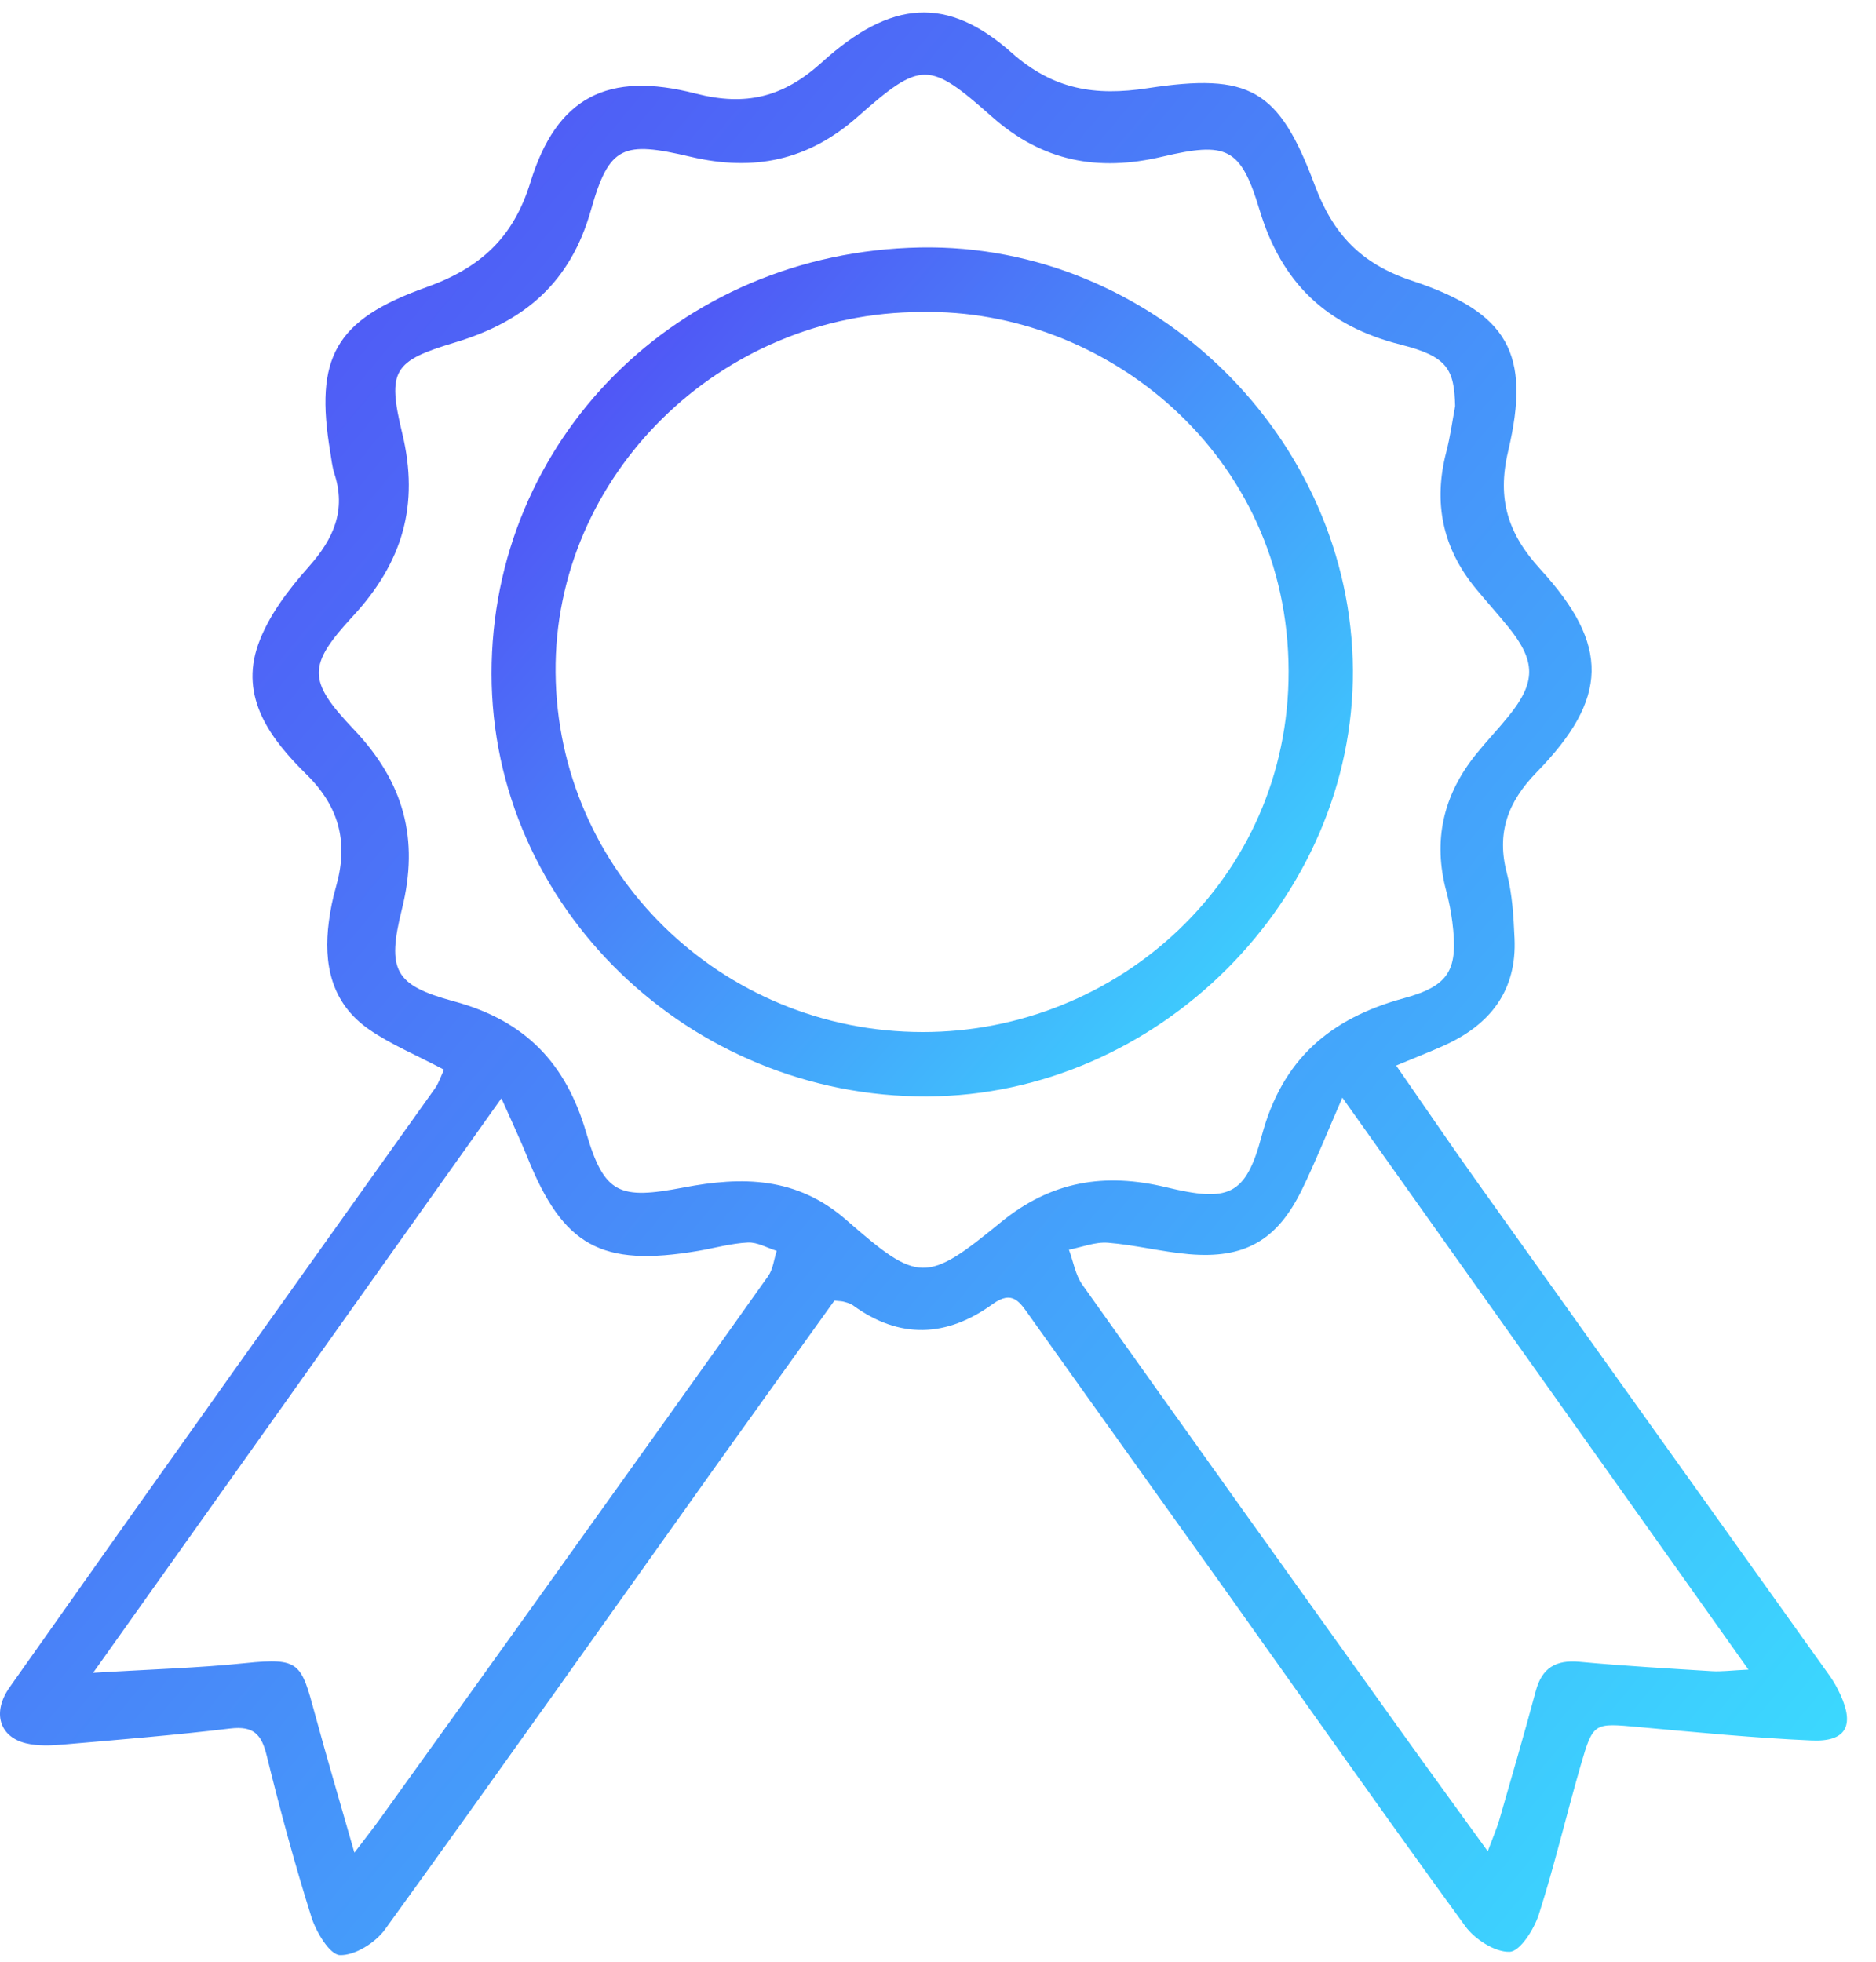
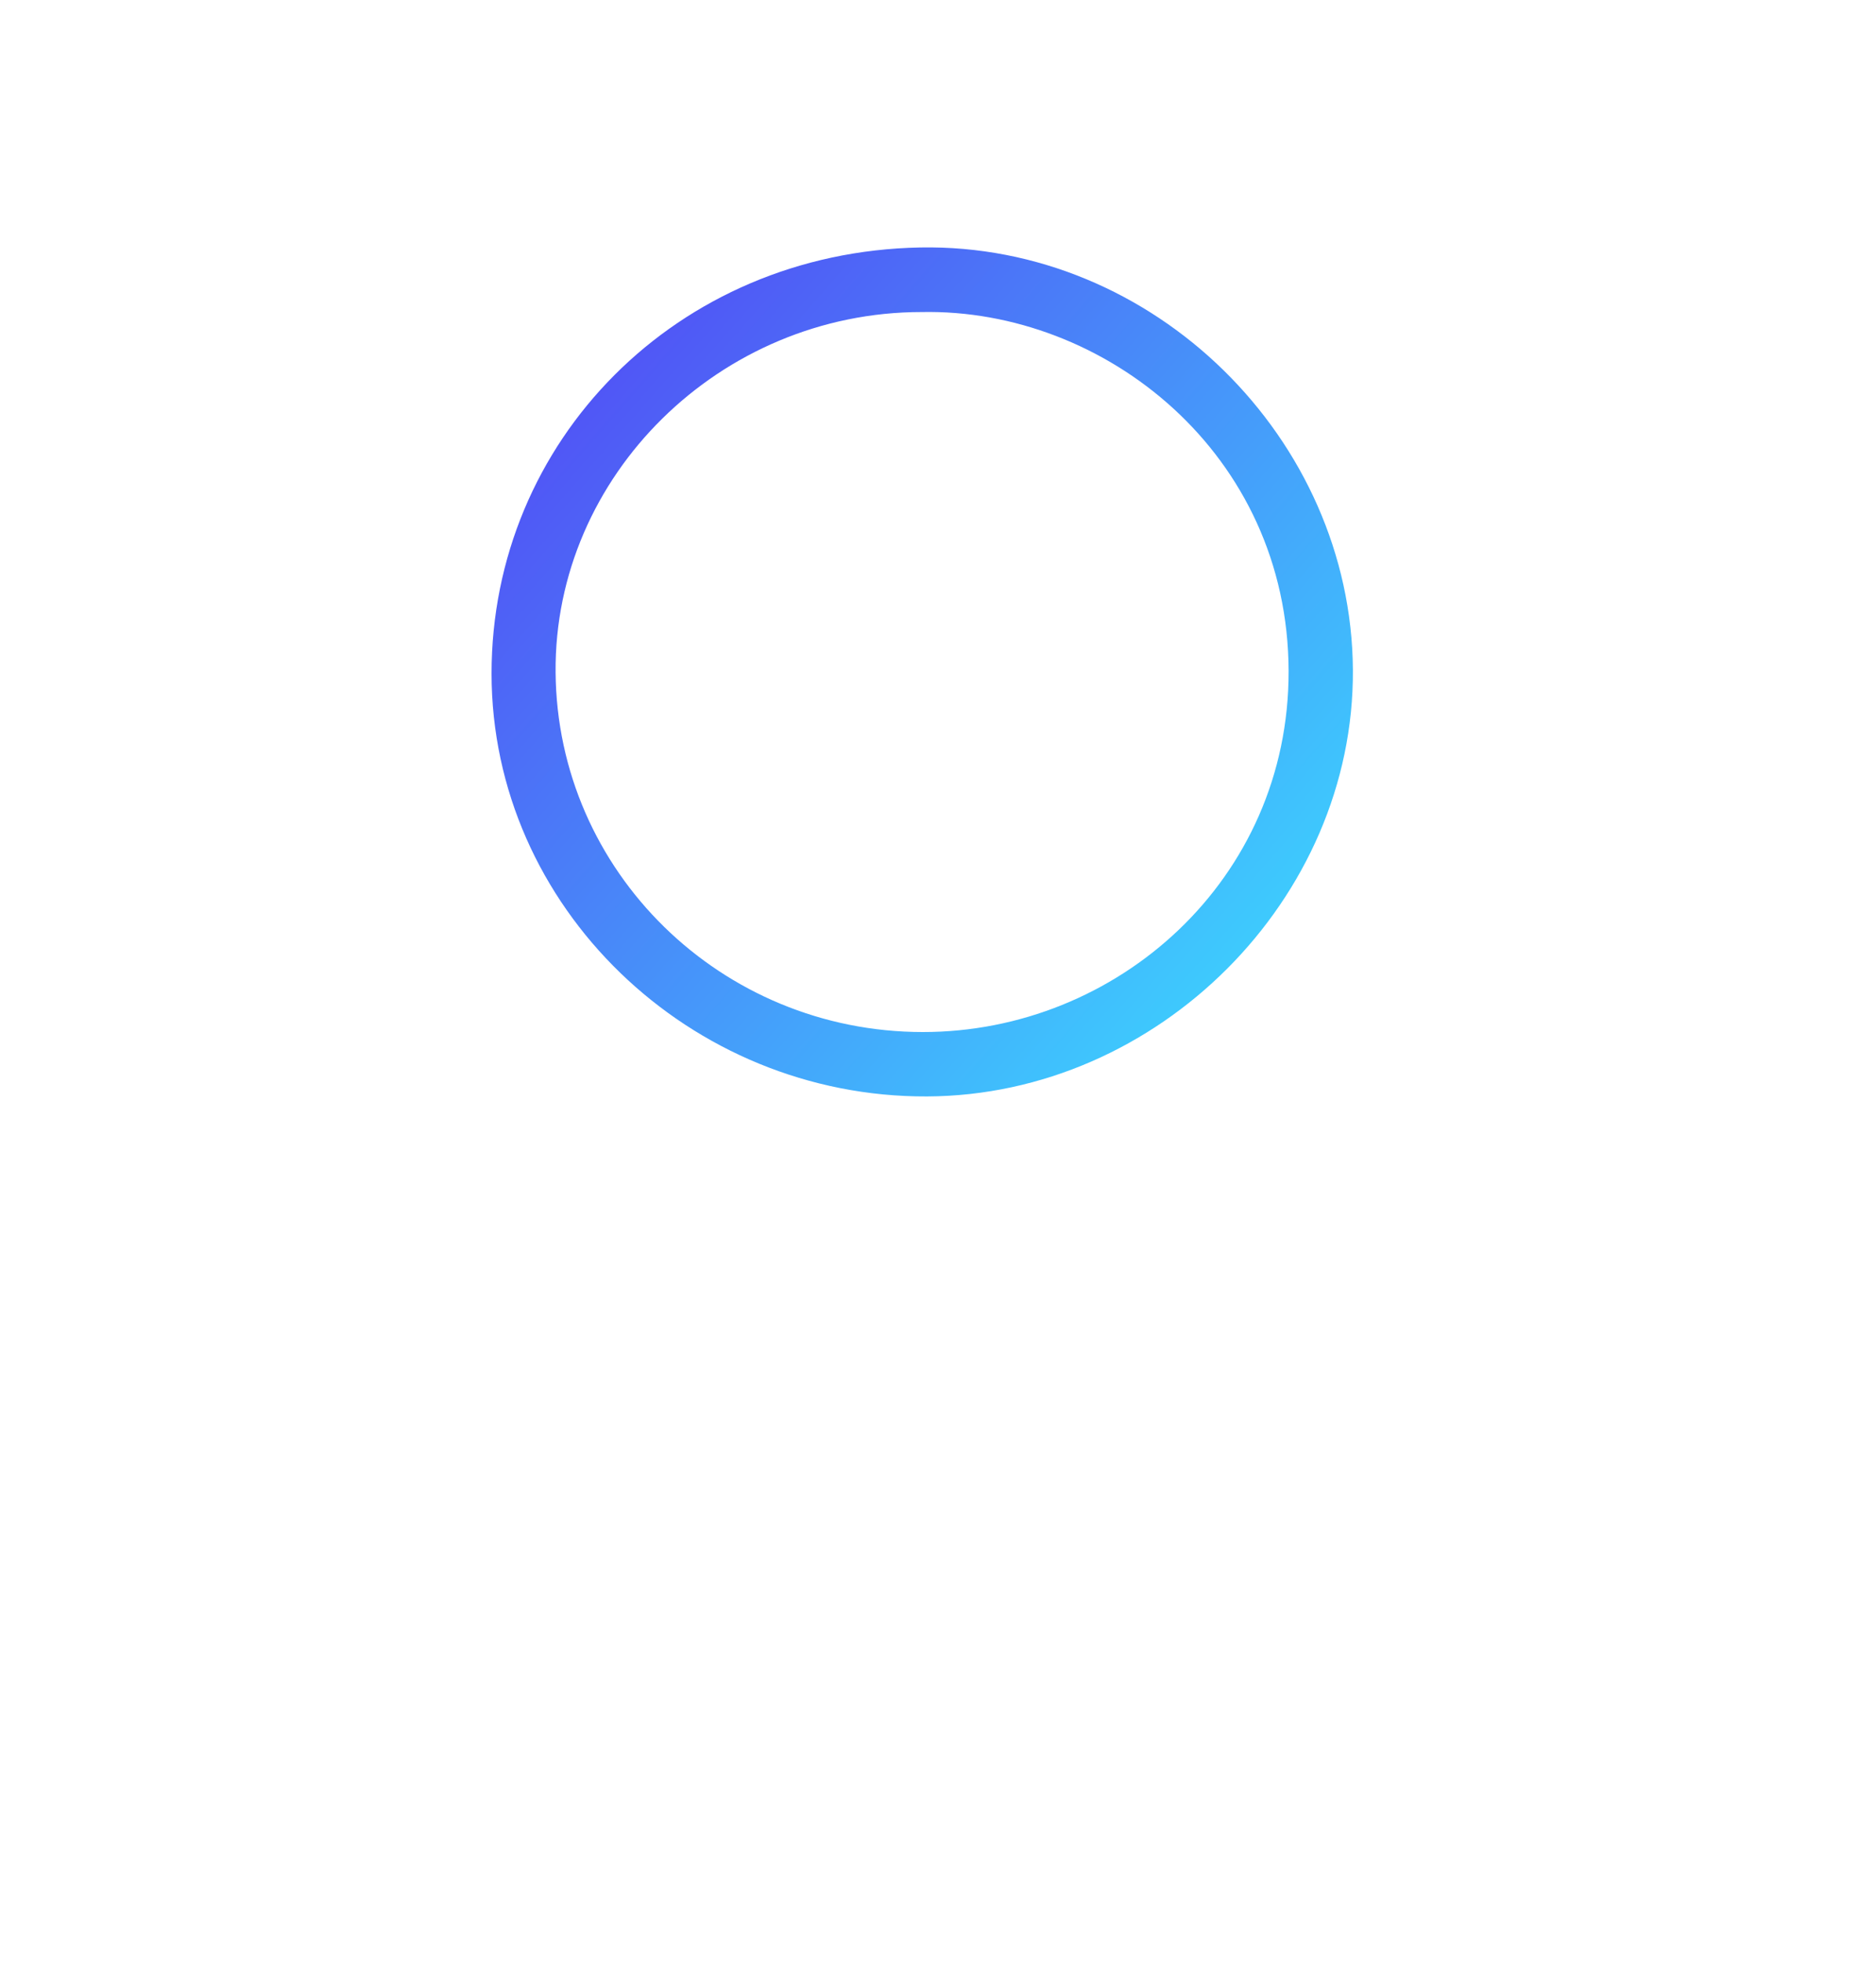
<svg xmlns="http://www.w3.org/2000/svg" width="44px" height="46px" viewBox="0 0 44 46" version="1.1">
  <title>Group</title>
  <desc>Created with Sketch.</desc>
  <defs>
    <linearGradient x1="100%" y1="100%" x2="-15.781%" y2="0%" id="linearGradient-1">
      <stop stop-color="#3AE2FF" offset="0%" />
      <stop stop-color="#5631F3" offset="100%" />
    </linearGradient>
  </defs>
  <g id="Page-1" stroke="none" stroke-width="1" fill="none" fill-rule="evenodd">
    <g id="Group" fill="url(#linearGradient-1)">
      <g id="Page-1">
-         <path d="M31.484,25.739 C31.115,26.584 30.851,27.249 30.538,27.891 C29.957,29.084 29.194,29.523 27.884,29.409 C27.248,29.354 26.621,29.192 25.984,29.141 C25.686,29.118 25.376,29.245 25.071,29.304 C25.173,29.579 25.221,29.892 25.385,30.124 C27.859,33.61 30.348,37.086 32.835,40.562 C33.481,41.465 34.135,42.361 34.894,43.41 C35.028,43.051 35.11,42.865 35.166,42.672 C35.455,41.668 35.749,40.665 36.019,39.656 C36.164,39.113 36.485,38.915 37.051,38.968 C38.083,39.064 39.118,39.123 40.153,39.187 C40.377,39.201 40.603,39.169 41.009,39.15 C37.812,34.648 34.723,30.298 31.484,25.739 M8.312,43.443 C8.607,43.055 8.757,42.866 8.898,42.67 C10.109,40.985 11.32,39.3 12.528,37.613 C14.361,35.052 16.194,32.491 18.016,29.923 C18.132,29.759 18.152,29.53 18.217,29.331 C17.992,29.261 17.764,29.126 17.543,29.136 C17.152,29.155 16.766,29.265 16.376,29.332 C14.101,29.717 13.208,29.223 12.365,27.126 C12.208,26.735 12.026,26.354 11.76,25.753 C8.523,30.308 5.417,34.676 2.183,39.226 C3.553,39.142 4.659,39.112 5.755,38.998 C7.041,38.864 7.063,39.001 7.389,40.2 C7.666,41.221 7.967,42.236 8.312,43.443 M34.129,9.522 C34.108,8.654 33.947,8.358 32.855,8.082 C31.106,7.64 30.055,6.63 29.541,4.92 C29.099,3.446 28.767,3.32 27.255,3.675 C25.756,4.028 24.451,3.788 23.268,2.739 C21.783,1.424 21.607,1.422 20.114,2.739 C18.952,3.766 17.681,4.025 16.203,3.677 C14.614,3.303 14.289,3.408 13.861,4.923 C13.384,6.614 12.318,7.536 10.672,8.03 C9.232,8.463 9.075,8.676 9.434,10.16 C9.84,11.841 9.442,13.188 8.28,14.446 C7.209,15.605 7.205,15.956 8.298,17.104 C9.472,18.339 9.836,19.672 9.427,21.316 C9.069,22.753 9.254,23.103 10.644,23.479 C12.326,23.933 13.274,24.938 13.748,26.556 C14.172,28.007 14.526,28.133 16.032,27.846 C17.402,27.584 18.684,27.588 19.851,28.608 C21.549,30.092 21.725,30.091 23.472,28.662 C24.657,27.692 25.911,27.494 27.348,27.839 C28.808,28.191 29.214,28.052 29.592,26.635 C30.07,24.847 31.187,23.881 32.931,23.406 C34.011,23.112 34.202,22.725 34.063,21.618 C34.032,21.377 33.986,21.136 33.923,20.902 C33.602,19.71 33.849,18.64 34.622,17.683 C34.868,17.378 35.139,17.094 35.385,16.79 C36.028,15.997 36.025,15.504 35.379,14.706 C35.133,14.403 34.87,14.111 34.621,13.81 C33.83,12.855 33.612,11.783 33.923,10.592 C34.015,10.242 34.062,9.879 34.129,9.522 M10.413,25.083 C9.76,24.737 9.164,24.492 8.649,24.134 C7.767,23.519 7.58,22.603 7.714,21.601 C7.749,21.337 7.801,21.071 7.875,20.815 C8.171,19.793 7.983,18.94 7.185,18.156 C6.351,17.336 5.611,16.361 6.056,15.11 C6.292,14.447 6.761,13.831 7.239,13.293 C7.828,12.632 8.123,11.963 7.841,11.1 C7.789,10.939 7.773,10.766 7.745,10.598 C7.379,8.393 7.85,7.502 9.995,6.737 C11.254,6.288 12.037,5.586 12.44,4.276 C13.055,2.276 14.252,1.663 16.314,2.193 C17.49,2.496 18.373,2.28 19.274,1.463 C20.903,-0.013 22.223,-0.1 23.73,1.238 C24.706,2.104 25.689,2.255 26.909,2.069 C29.316,1.703 29.992,2.087 30.836,4.341 C31.261,5.477 31.91,6.183 33.112,6.581 C35.372,7.33 35.914,8.285 35.373,10.577 C35.104,11.713 35.373,12.524 36.132,13.353 C37.759,15.132 37.729,16.377 36.042,18.107 C35.361,18.805 35.093,19.536 35.344,20.485 C35.472,20.974 35.499,21.495 35.522,22.004 C35.578,23.221 34.959,24.027 33.865,24.518 C33.533,24.667 33.192,24.8 32.746,24.986 C33.41,25.941 34.019,26.839 34.65,27.723 C37.401,31.582 40.159,35.436 42.912,39.293 C43.011,39.432 43.095,39.583 43.165,39.737 C43.5,40.467 43.297,40.847 42.492,40.812 C41.137,40.753 39.784,40.62 38.432,40.497 C37.383,40.402 37.368,40.384 37.078,41.381 C36.739,42.549 36.463,43.735 36.092,44.892 C35.98,45.238 35.655,45.756 35.409,45.767 C35.065,45.781 34.59,45.474 34.366,45.166 C32.481,42.579 30.642,39.959 28.785,37.351 C27.24,35.183 25.688,33.02 24.144,30.85 C23.919,30.535 23.749,30.24 23.281,30.58 C22.206,31.358 21.1,31.409 19.999,30.604 C19.942,30.563 19.865,30.545 19.794,30.525 C19.748,30.511 19.697,30.512 19.57,30.498 C18.641,31.794 17.686,33.119 16.739,34.448 C14.173,38.05 11.62,41.661 9.028,45.245 C8.804,45.555 8.324,45.856 7.973,45.845 C7.735,45.838 7.416,45.306 7.305,44.957 C6.911,43.705 6.567,42.436 6.254,41.161 C6.133,40.667 5.945,40.466 5.4,40.531 C4.102,40.687 2.798,40.794 1.494,40.906 C1.201,40.932 0.89,40.946 0.609,40.878 C-0.02,40.726 -0.186,40.148 0.225,39.566 C1.972,37.09 3.724,34.618 5.481,32.148 C7.052,29.937 8.631,27.732 10.202,25.521 C10.295,25.389 10.345,25.227 10.413,25.083" id="Fill-1" />
        <path d="M21.614,7.317 C16.891,7.318 12.993,11.154 13.031,15.765 C13.068,20.438 16.915,24.199 21.644,24.2 C26.194,24.202 30.233,20.633 30.223,15.738 C30.212,10.634 25.901,7.229 21.614,7.317 M31.731,15.708 C31.764,21.08 27.164,25.686 21.744,25.71 C16.181,25.734 11.531,21.271 11.529,15.795 C11.527,10.344 15.867,5.91 21.582,5.803 C27.067,5.701 31.697,10.29 31.731,15.708" id="Fill-4" />
      </g>
    </g>
  </g>
</svg>